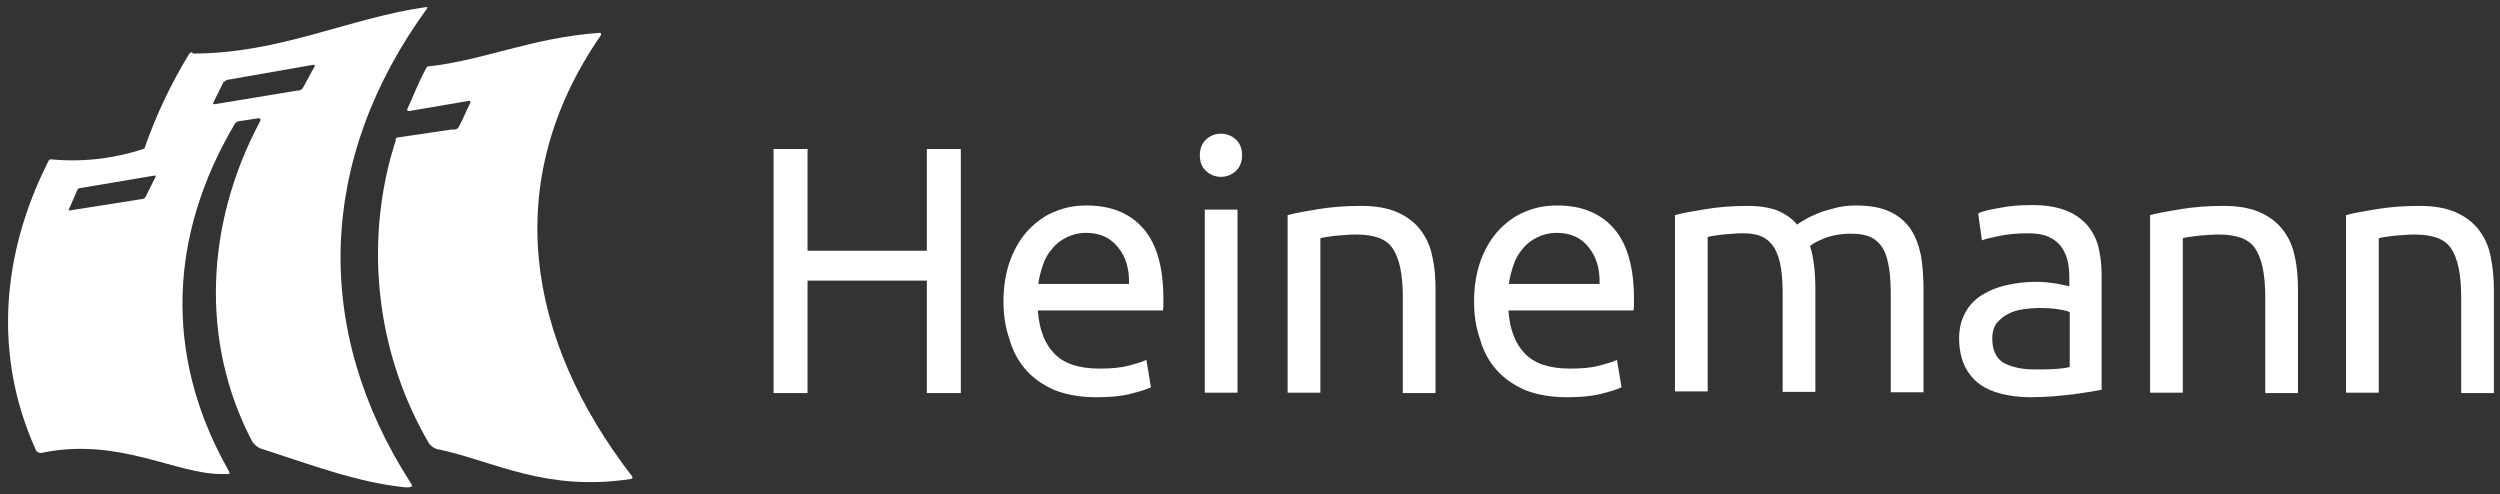
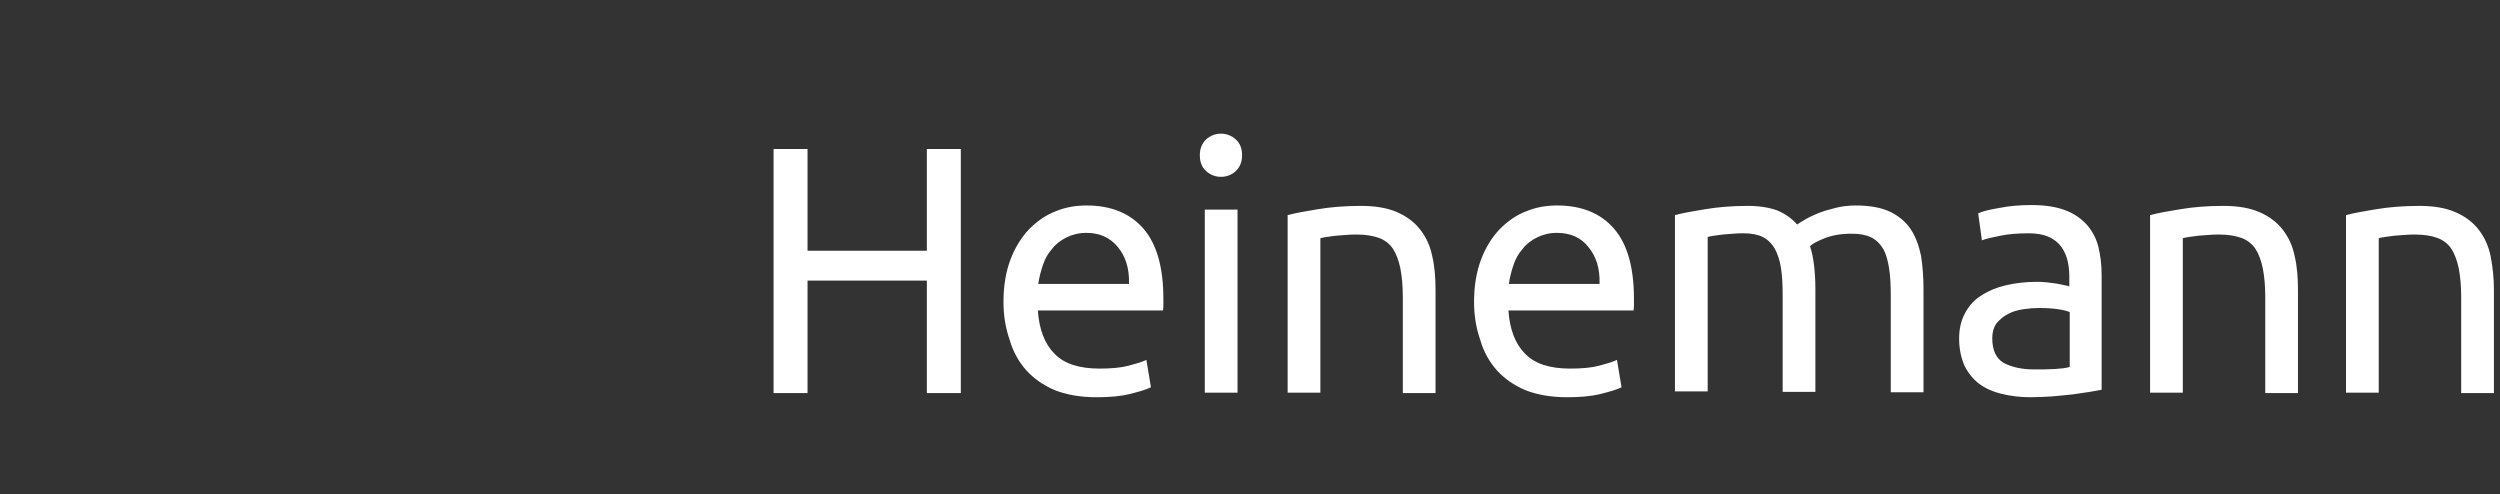
<svg xmlns="http://www.w3.org/2000/svg" width="177" height="35" viewBox="0 0 177 35" fill="none">
  <rect x="0" y="0" width="177" height="35" fill="#333333" stroke="none" />
  <g clip-path="url(#clip0_2734_132166)">
    <path d="M65.621 10.551H68.026V27.83H65.621V19.867H57.174V27.83H54.77V10.551H57.174V17.751H65.621V10.551ZM71.046 21.365C71.046 20.219 71.222 19.22 71.545 18.368C71.868 17.516 72.308 16.811 72.865 16.223C73.422 15.664 74.038 15.224 74.742 14.959C75.446 14.665 76.179 14.548 76.942 14.548C78.672 14.548 80.021 15.106 80.959 16.193C81.898 17.281 82.367 18.926 82.367 21.16V21.542C82.367 21.689 82.367 21.835 82.338 21.983H73.481C73.569 23.334 73.979 24.363 74.654 25.039C75.328 25.744 76.384 26.096 77.851 26.096C78.672 26.096 79.346 26.038 79.904 25.891C80.461 25.744 80.871 25.626 81.165 25.479L81.487 27.419C81.194 27.566 80.725 27.713 80.021 27.889C79.317 28.065 78.525 28.124 77.616 28.124C76.501 28.124 75.504 27.948 74.683 27.625C73.862 27.272 73.188 26.802 72.66 26.214C72.132 25.626 71.721 24.892 71.487 24.069C71.193 23.246 71.046 22.335 71.046 21.365ZM79.933 20.072C79.962 19.014 79.698 18.162 79.141 17.486C78.584 16.811 77.851 16.487 76.912 16.487C76.384 16.487 75.915 16.605 75.504 16.811C75.094 17.016 74.742 17.281 74.478 17.633C74.185 17.956 73.979 18.338 73.833 18.779C73.686 19.22 73.569 19.661 73.51 20.102H79.933V20.072ZM87.617 27.801H85.3V14.842H87.617V27.801ZM86.444 12.52C86.033 12.52 85.681 12.373 85.388 12.109C85.095 11.844 84.948 11.462 84.948 10.992C84.948 10.522 85.095 10.169 85.388 9.875C85.681 9.611 86.033 9.464 86.444 9.464C86.854 9.464 87.206 9.611 87.499 9.875C87.793 10.14 87.939 10.522 87.939 10.992C87.939 11.462 87.793 11.815 87.499 12.109C87.206 12.373 86.854 12.52 86.444 12.52ZM91.195 15.224C91.723 15.077 92.427 14.959 93.306 14.812C94.186 14.665 95.183 14.577 96.357 14.577C97.383 14.577 98.234 14.724 98.908 15.018C99.583 15.312 100.14 15.723 100.55 16.252C100.961 16.781 101.254 17.398 101.401 18.133C101.577 18.867 101.636 19.661 101.636 20.543V27.83H99.319V21.042C99.319 20.249 99.26 19.573 99.143 18.985C99.025 18.427 98.85 17.956 98.615 17.604C98.38 17.251 98.028 16.987 97.618 16.84C97.207 16.693 96.679 16.605 96.063 16.605C95.829 16.605 95.565 16.605 95.301 16.634C95.037 16.663 94.773 16.663 94.538 16.693C94.304 16.722 94.069 16.752 93.893 16.781C93.688 16.811 93.57 16.84 93.482 16.869V27.801H91.165V15.224H91.195ZM104.363 21.365C104.363 20.219 104.539 19.22 104.862 18.368C105.184 17.516 105.624 16.811 106.181 16.223C106.739 15.664 107.355 15.224 108.058 14.959C108.762 14.665 109.496 14.548 110.258 14.548C111.988 14.548 113.337 15.106 114.276 16.193C115.214 17.281 115.684 18.926 115.684 21.16V21.542C115.684 21.689 115.684 21.835 115.654 21.983H106.797C106.885 23.334 107.296 24.363 107.97 25.039C108.645 25.744 109.701 26.096 111.167 26.096C111.988 26.096 112.663 26.038 113.22 25.891C113.777 25.744 114.188 25.626 114.481 25.479L114.804 27.419C114.511 27.566 114.041 27.713 113.337 27.889C112.634 28.065 111.842 28.124 110.933 28.124C109.818 28.124 108.821 27.948 108 27.625C107.179 27.272 106.504 26.802 105.976 26.214C105.448 25.626 105.038 24.892 104.803 24.069C104.51 23.246 104.363 22.335 104.363 21.365ZM113.249 20.072C113.279 19.014 113.015 18.162 112.458 17.486C111.93 16.811 111.167 16.487 110.229 16.487C109.701 16.487 109.232 16.605 108.821 16.811C108.41 17.016 108.058 17.281 107.794 17.633C107.501 17.956 107.296 18.338 107.149 18.779C107.003 19.22 106.885 19.661 106.827 20.102H113.249V20.072ZM118.617 15.224C119.144 15.077 119.848 14.959 120.728 14.812C121.608 14.665 122.605 14.577 123.749 14.577C124.57 14.577 125.274 14.695 125.831 14.9C126.388 15.135 126.858 15.459 127.239 15.899C127.356 15.811 127.532 15.694 127.796 15.547C128.031 15.4 128.353 15.253 128.705 15.106C129.057 14.959 129.468 14.842 129.937 14.724C130.377 14.607 130.876 14.548 131.374 14.548C132.371 14.548 133.192 14.695 133.808 14.989C134.424 15.282 134.923 15.694 135.275 16.223C135.627 16.752 135.861 17.398 136.008 18.104C136.125 18.838 136.184 19.631 136.184 20.484V27.772H133.867V20.983C133.867 20.219 133.838 19.573 133.75 19.014C133.662 18.456 133.544 18.015 133.339 17.633C133.134 17.281 132.841 16.987 132.489 16.811C132.137 16.634 131.667 16.546 131.11 16.546C130.318 16.546 129.702 16.663 129.175 16.869C128.676 17.075 128.324 17.251 128.148 17.428C128.295 17.868 128.383 18.338 128.441 18.838C128.5 19.367 128.529 19.896 128.529 20.454V27.742H126.212V20.954C126.212 20.19 126.183 19.543 126.095 18.985C126.007 18.427 125.861 17.986 125.655 17.604C125.45 17.251 125.157 16.957 124.805 16.781C124.453 16.605 123.984 16.517 123.456 16.517C123.221 16.517 122.986 16.517 122.722 16.546C122.458 16.575 122.195 16.575 121.96 16.605C121.725 16.634 121.491 16.663 121.315 16.693C121.109 16.722 120.992 16.752 120.904 16.781V27.713H118.587V15.224H118.617ZM144.015 26.155C144.572 26.155 145.041 26.155 145.481 26.126C145.921 26.096 146.243 26.067 146.537 25.979V22.1C146.361 22.012 146.097 21.953 145.716 21.894C145.334 21.835 144.894 21.806 144.366 21.806C144.015 21.806 143.663 21.835 143.252 21.894C142.871 21.953 142.519 22.041 142.196 22.218C141.874 22.364 141.61 22.6 141.375 22.864C141.17 23.128 141.052 23.511 141.052 23.951C141.052 24.774 141.316 25.362 141.844 25.685C142.401 25.979 143.105 26.155 144.015 26.155ZM143.839 14.518C144.777 14.518 145.54 14.636 146.185 14.871C146.83 15.106 147.329 15.459 147.739 15.899C148.12 16.34 148.414 16.869 148.56 17.457C148.707 18.045 148.795 18.721 148.795 19.455V27.595C148.59 27.625 148.326 27.683 147.974 27.742C147.622 27.801 147.211 27.86 146.771 27.919C146.331 27.977 145.833 28.007 145.305 28.065C144.777 28.095 144.278 28.124 143.751 28.124C143.017 28.124 142.343 28.036 141.727 27.889C141.111 27.742 140.583 27.507 140.143 27.184C139.703 26.861 139.351 26.42 139.087 25.891C138.853 25.362 138.706 24.715 138.706 23.981C138.706 23.246 138.853 22.658 139.146 22.129C139.439 21.6 139.821 21.189 140.319 20.895C140.818 20.572 141.404 20.337 142.05 20.19C142.695 20.043 143.399 19.955 144.132 19.955C144.366 19.955 144.601 19.955 144.865 19.984C145.129 20.014 145.364 20.043 145.569 20.072C145.804 20.102 145.979 20.16 146.155 20.19C146.331 20.219 146.449 20.249 146.507 20.278V19.631C146.507 19.25 146.478 18.867 146.39 18.485C146.302 18.104 146.155 17.78 145.95 17.486C145.745 17.192 145.452 16.957 145.07 16.781C144.689 16.605 144.22 16.517 143.604 16.517C142.841 16.517 142.167 16.575 141.61 16.693C141.023 16.811 140.612 16.899 140.319 17.016L140.055 15.106C140.349 14.959 140.847 14.842 141.551 14.724C142.255 14.577 143.017 14.518 143.839 14.518ZM152.256 15.224C152.784 15.077 153.487 14.959 154.367 14.812C155.247 14.665 156.244 14.577 157.417 14.577C158.444 14.577 159.294 14.724 159.969 15.018C160.643 15.312 161.201 15.723 161.611 16.252C162.022 16.781 162.315 17.398 162.462 18.133C162.638 18.867 162.696 19.661 162.696 20.543V27.83H160.38V21.042C160.38 20.249 160.321 19.573 160.204 18.985C160.086 18.427 159.91 17.956 159.676 17.604C159.441 17.251 159.089 16.987 158.678 16.84C158.268 16.693 157.74 16.605 157.124 16.605C156.889 16.605 156.626 16.605 156.362 16.634C156.098 16.663 155.834 16.663 155.599 16.693C155.364 16.722 155.13 16.752 154.954 16.781C154.749 16.811 154.631 16.84 154.543 16.869V27.801H152.226V15.224H152.256ZM166.128 15.224C166.656 15.077 167.36 14.959 168.239 14.812C169.119 14.665 170.116 14.577 171.29 14.577C172.316 14.577 173.167 14.724 173.841 15.018C174.516 15.312 175.073 15.723 175.483 16.252C175.894 16.781 176.187 17.398 176.334 18.133C176.481 18.867 176.569 19.661 176.569 20.543V27.83H174.252V21.042C174.252 20.249 174.193 19.573 174.076 18.985C173.958 18.427 173.782 17.956 173.548 17.604C173.313 17.251 172.961 16.987 172.551 16.84C172.14 16.693 171.612 16.605 170.996 16.605C170.762 16.605 170.498 16.605 170.234 16.634C169.97 16.663 169.706 16.663 169.471 16.693C169.237 16.722 169.002 16.752 168.826 16.781C168.621 16.811 168.503 16.84 168.415 16.869V27.801H166.098V15.224H166.128Z" fill="white" />
-     <path d="M13.623 3.792C19.84 3.792 24.621 1.294 30.164 0.501C30.222 0.501 30.31 0.501 30.222 0.619C22.45 11.315 22.128 23.364 29.049 34.148C29.078 34.207 29.108 34.236 29.137 34.295C29.196 34.383 29.196 34.472 28.961 34.501H28.668C25.236 34.148 21.893 32.855 18.491 31.768C18.227 31.68 17.992 31.474 17.846 31.239C14.121 24.128 14.59 15.752 18.403 8.612C18.55 8.318 18.256 8.377 18.256 8.377L16.907 8.582C16.79 8.612 16.673 8.67 16.614 8.788C11.951 16.663 11.628 25.127 16.057 33.09L16.203 33.355C16.262 33.472 16.291 33.561 16.116 33.561H15.793C12.479 33.619 8.461 30.916 2.947 32.062C2.771 32.091 2.595 32.003 2.537 31.856C-0.484 25.186 0.102 17.986 3.416 11.433C3.446 11.315 3.563 11.256 3.68 11.286C5.88 11.492 8.109 11.227 10.221 10.522C11.042 8.171 12.098 5.937 13.388 3.822C13.476 3.704 13.535 3.704 13.623 3.704M5.499 13.402L4.883 14.812C4.883 14.812 4.824 14.93 4.942 14.9L10.133 14.078C10.191 14.078 10.221 14.019 10.279 13.989L11.012 12.52C11.012 12.52 11.071 12.402 10.924 12.432L5.704 13.313C5.616 13.313 5.557 13.343 5.499 13.402ZM15.851 5.761L15.118 7.23C15.03 7.407 15.206 7.377 15.206 7.377L21.072 6.408H21.189C21.277 6.378 21.365 6.319 21.424 6.261C21.629 5.879 22.245 4.762 22.274 4.703C22.304 4.644 22.274 4.586 22.186 4.586L16.145 5.644C16.057 5.644 15.969 5.702 15.91 5.791" fill="white" />
-     <path d="M27.993 9.876C28.052 9.758 28.081 9.729 28.169 9.729C28.814 9.64 31.219 9.288 31.982 9.17H32.216C32.334 9.141 32.422 9.082 32.48 8.994L32.715 8.524L33.301 7.26C33.301 7.26 33.36 7.113 33.184 7.143L29.049 7.848C28.814 7.907 28.814 7.789 28.844 7.701L29.137 7.054C29.548 6.085 29.87 5.379 30.193 4.792C30.222 4.733 30.251 4.704 30.31 4.704C34.328 4.263 37.583 2.676 42.452 2.323C42.54 2.323 42.599 2.382 42.54 2.5C35.384 12.844 37.261 24.01 44.739 33.708C44.798 33.767 44.827 33.884 44.651 33.914C38.639 34.825 35.032 32.679 31.102 31.827C30.809 31.798 30.545 31.621 30.369 31.386C26.849 25.362 25.852 18.104 27.612 11.316C27.671 11.139 27.876 10.346 28.023 9.934" fill="white" />
  </g>
  <defs>
    <clipPath id="clip0_2734_132166">
      <rect width="176" height="34" fill="white" transform="translate(0.569 0.5)" />
    </clipPath>
  </defs>
</svg>